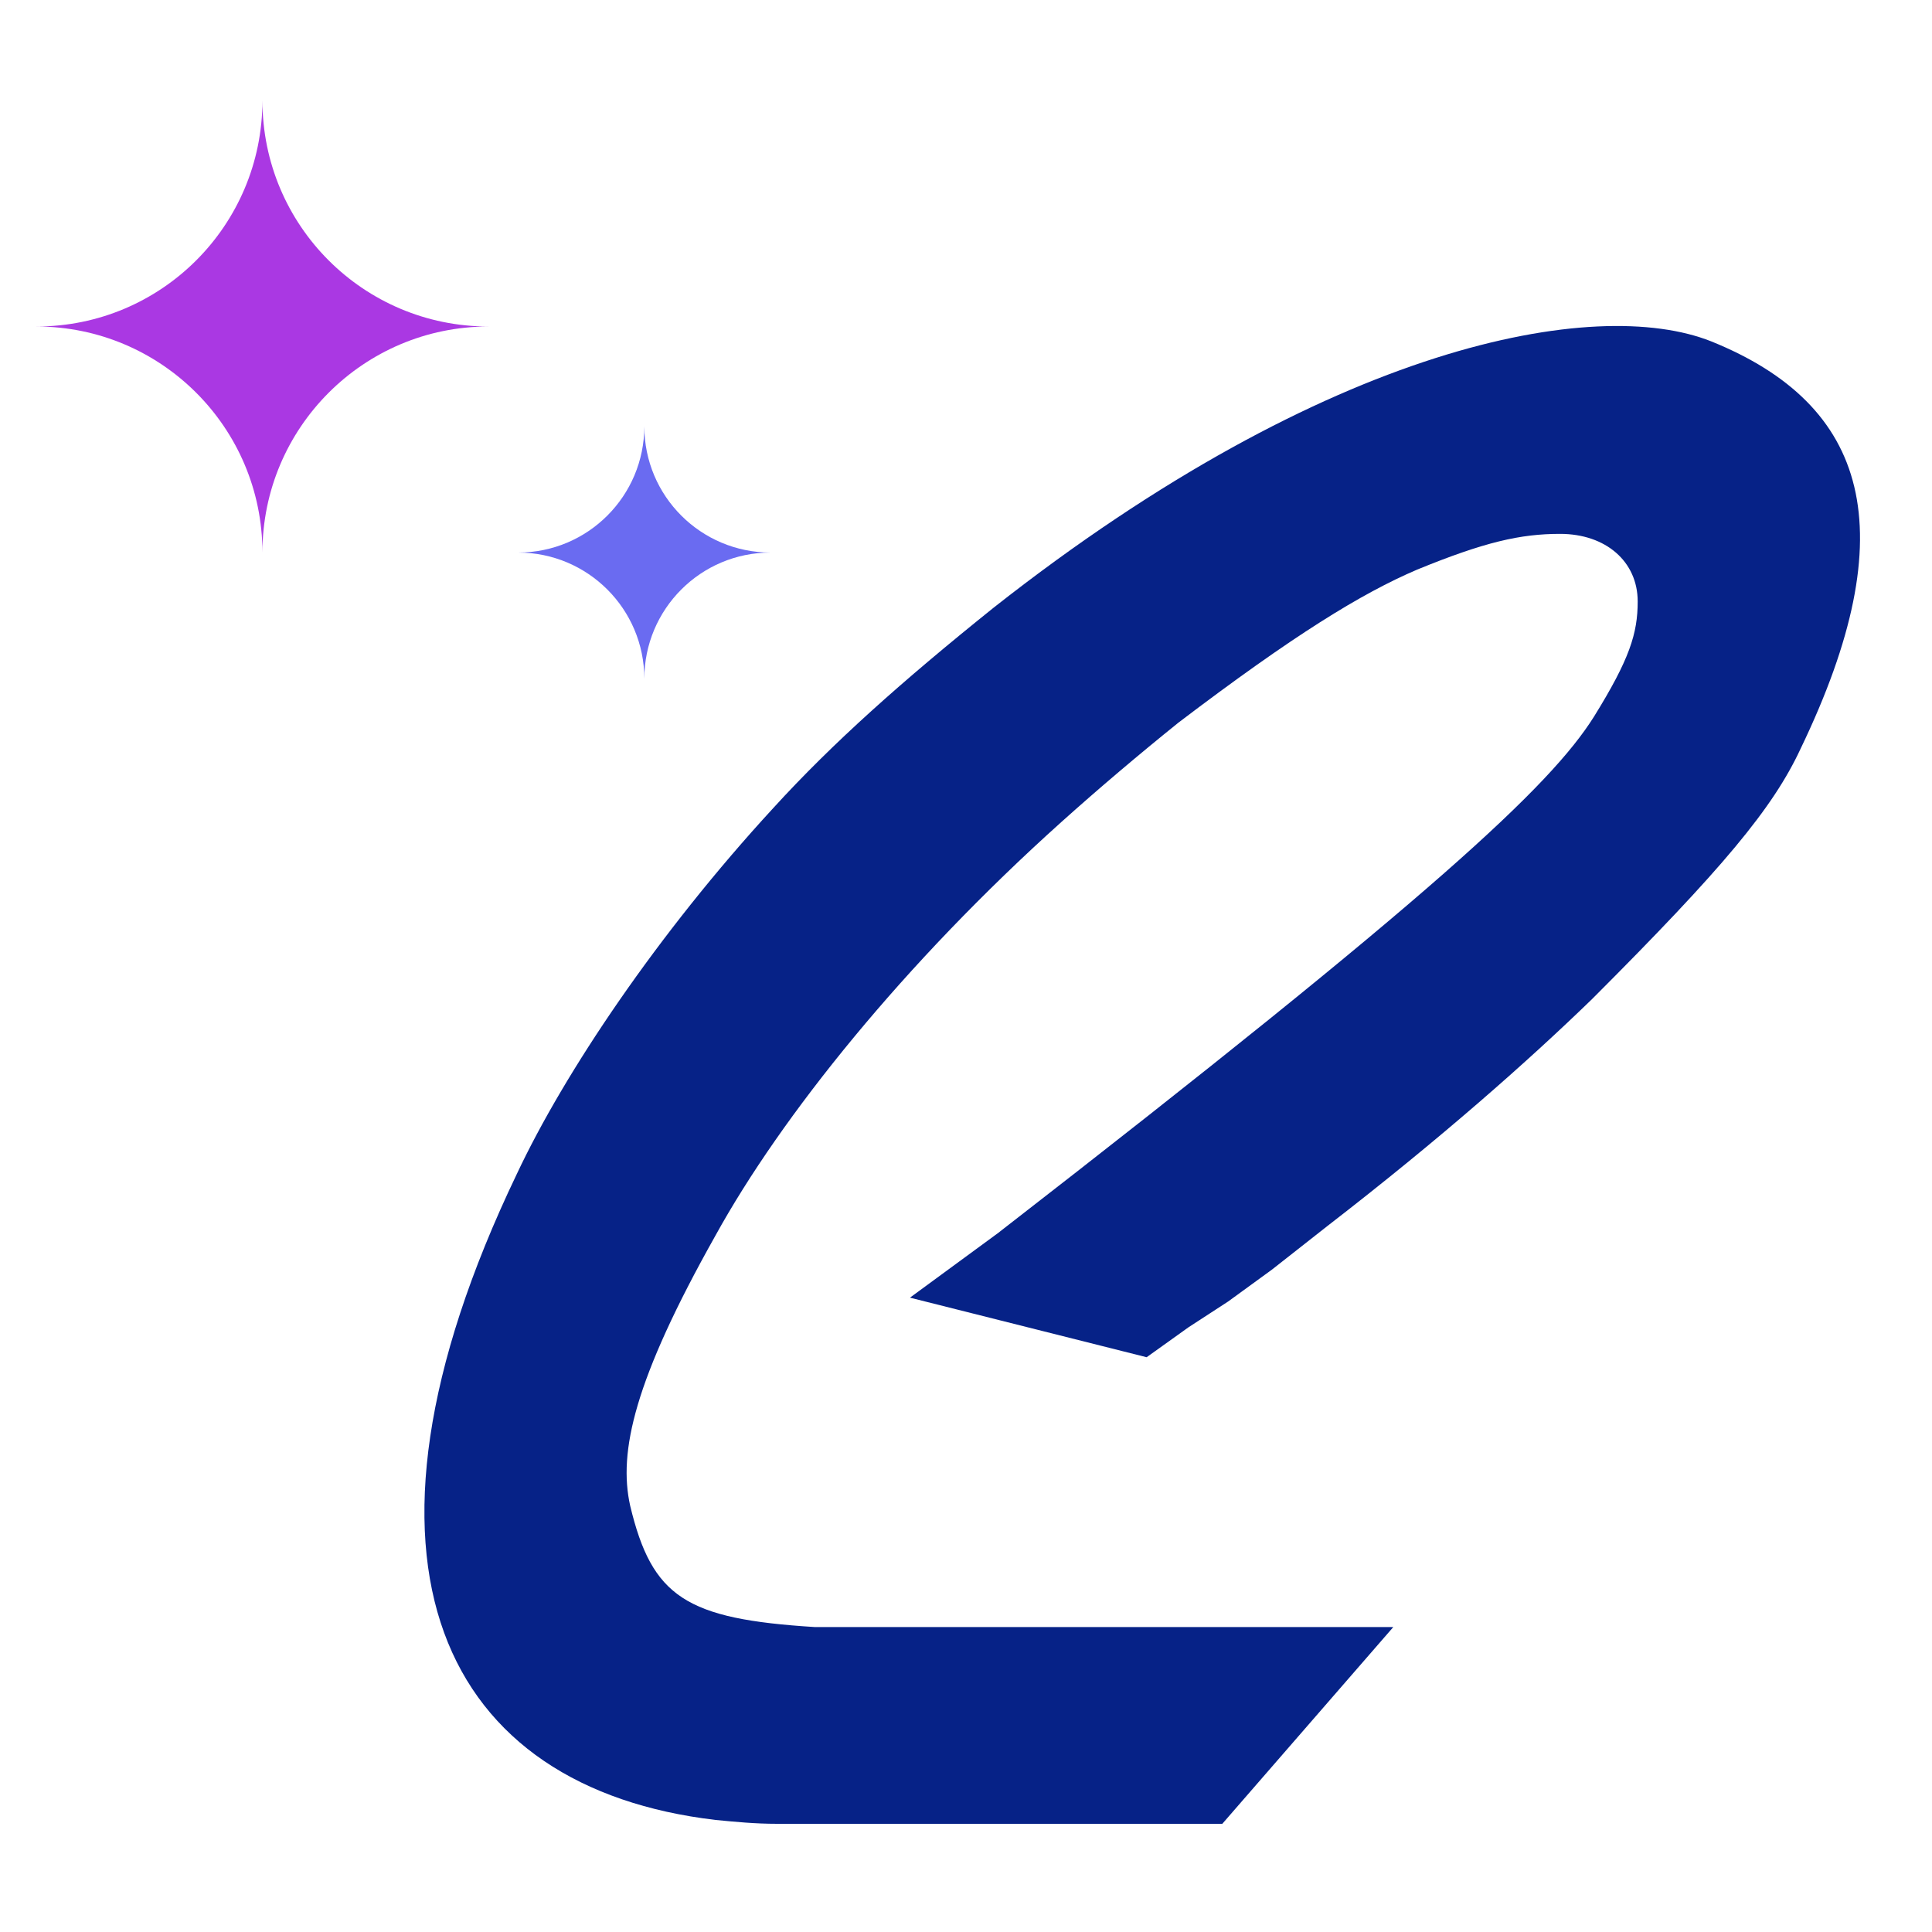
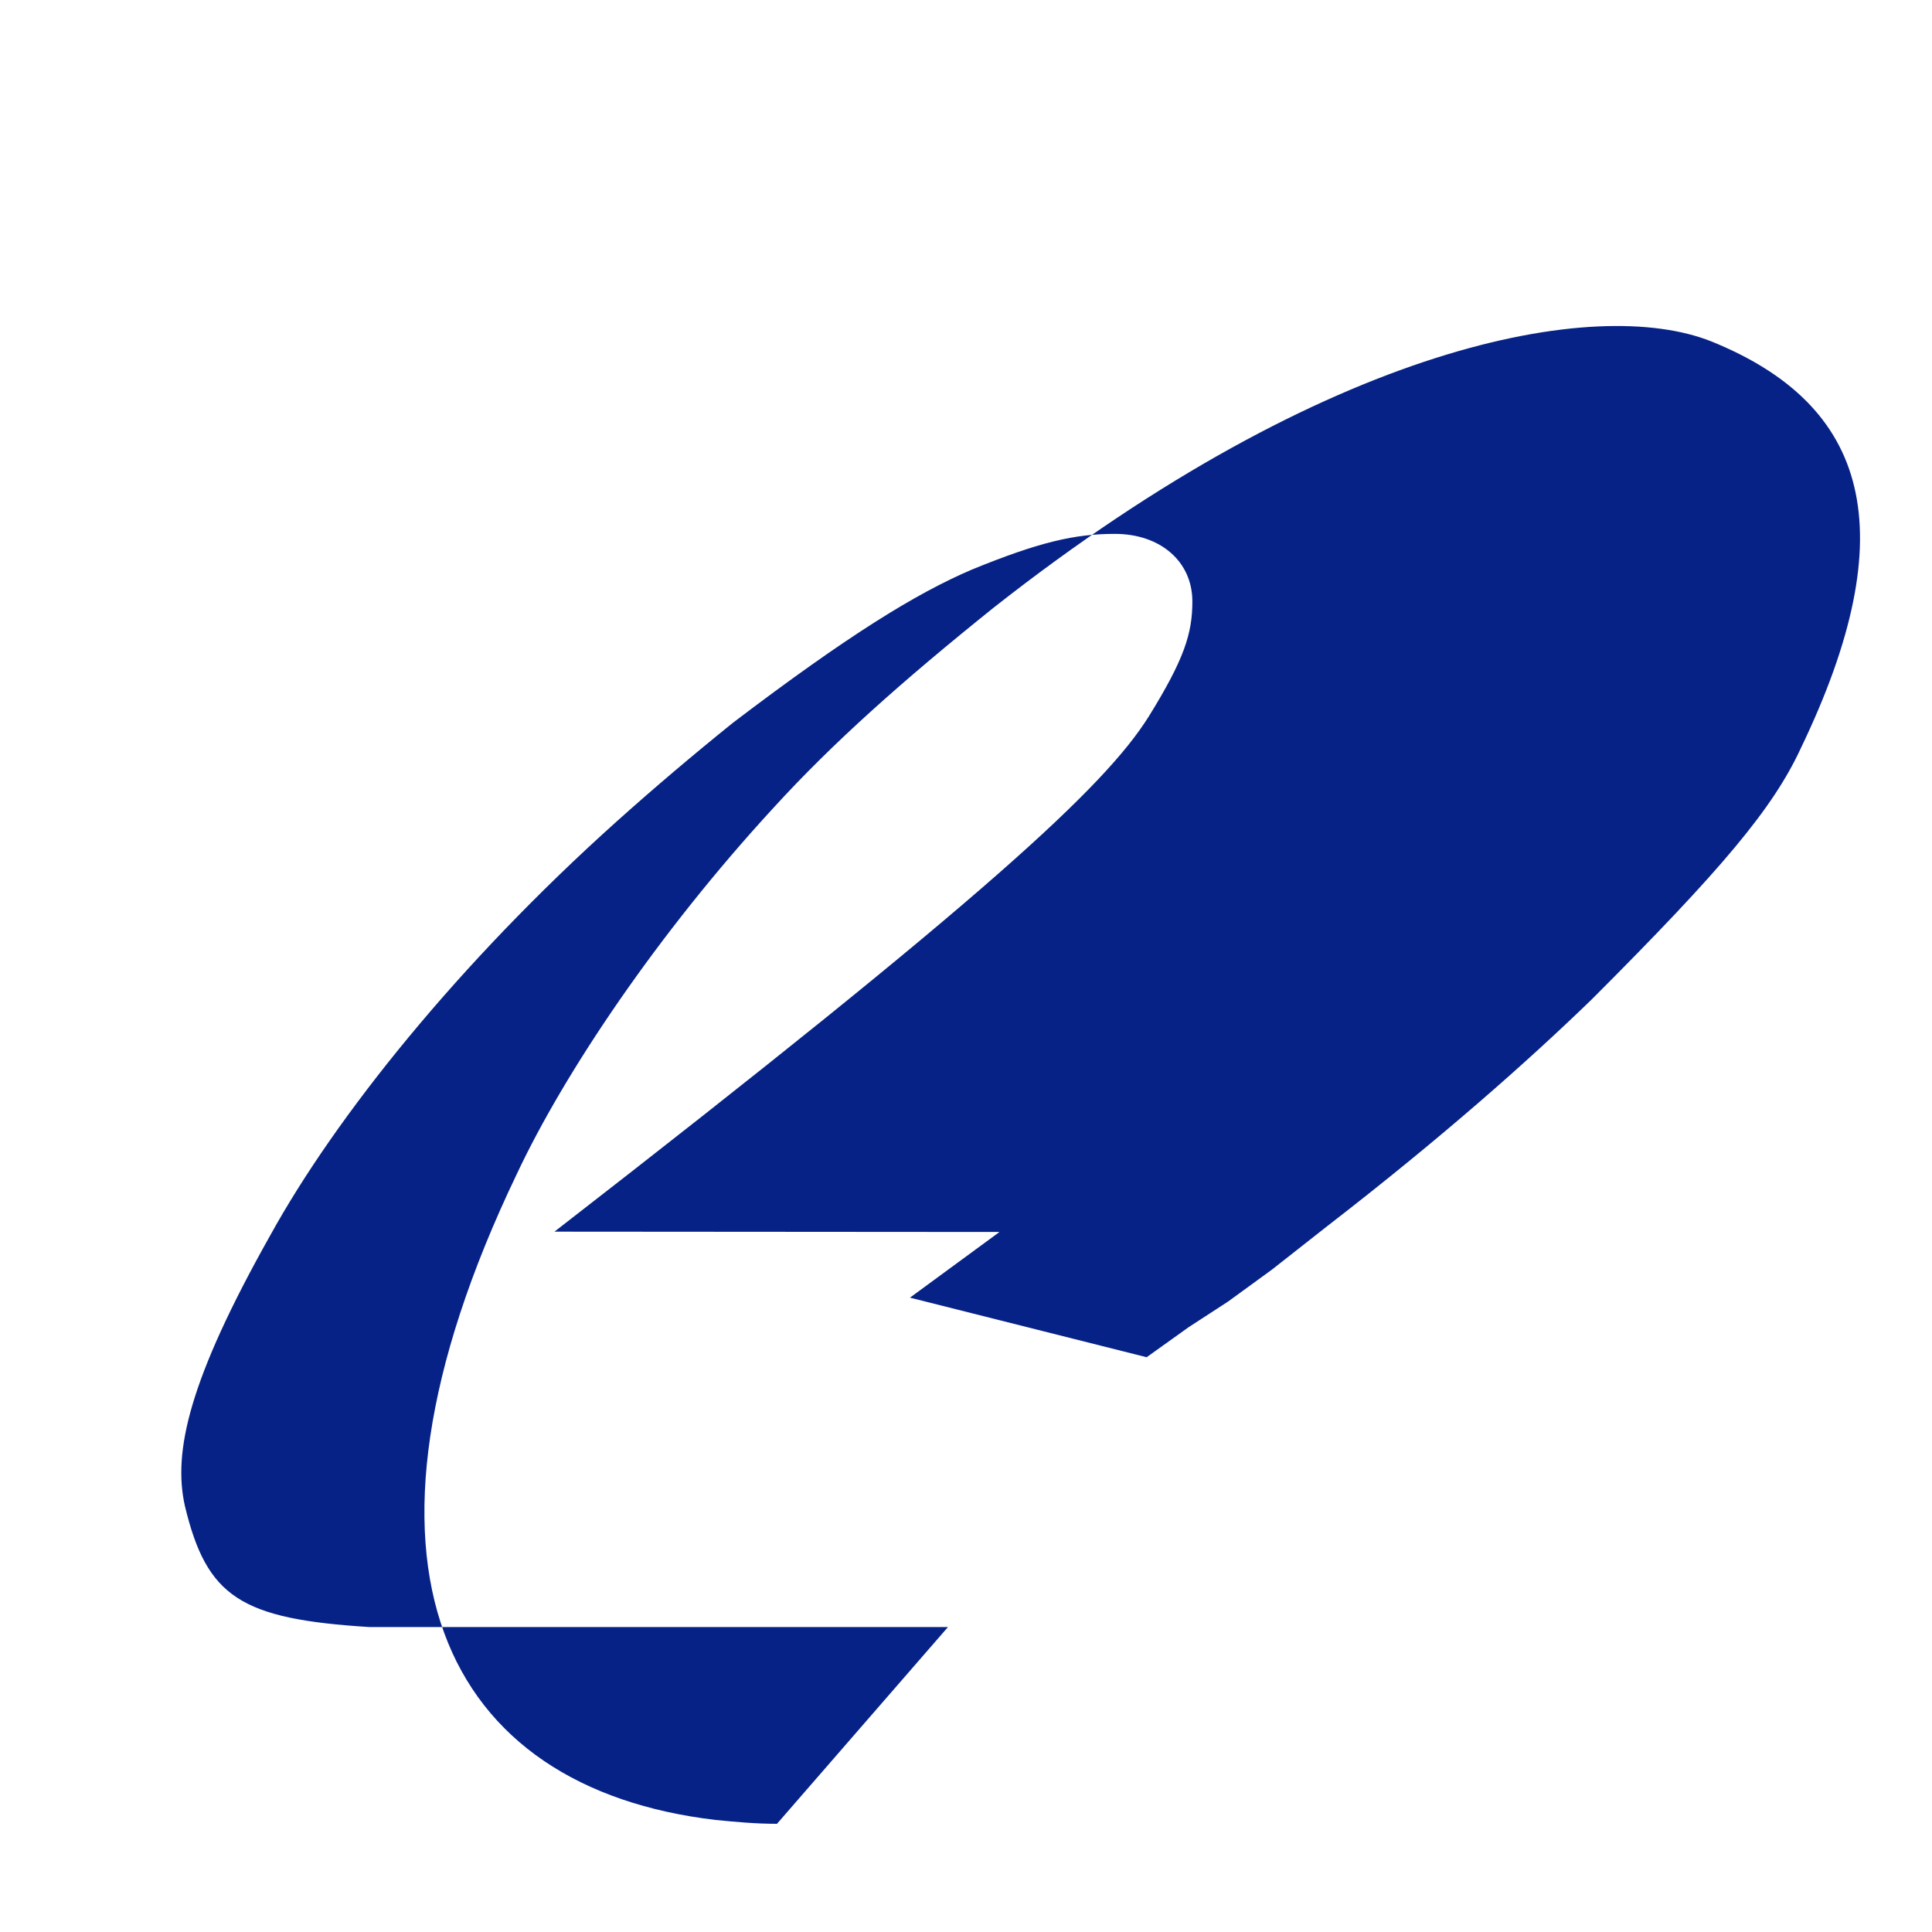
<svg xmlns="http://www.w3.org/2000/svg" id="Layer_1" viewBox="0 0 60 60">
  <defs>
    <style>
      .cls-1 {
        fill: #aa38e3;
      }

      .cls-2 {
        fill: #6a6bf1;
      }

      .cls-3 {
        fill: #062287;
      }
    </style>
  </defs>
-   <path class="cls-3" d="M31.04,38.26l-2.78,2.04,7.35,1.85,1.3-.93,1.23-.8,1.36-.99,1.73-1.36c3.52-2.72,6.23-5.12,8.21-7.04,4.07-4.07,5.62-5.93,6.48-7.78,3.27-6.79,2.1-10.68-2.78-12.65-3.58-1.42-11.85.06-22.28,8.27-2.84,2.28-5,4.2-6.85,6.23-3.58,3.89-6.48,8.21-7.96,11.36-5.86,12.22-2.22,19.07,6.17,20.06.62.06,1.23.12,1.91.12h13.83l5.31-6.11h-17.96c-4.01-.25-5.06-.93-5.74-3.77-.37-1.67.12-3.89,2.65-8.39,2.04-3.7,5.86-8.46,10.74-12.84,1.17-1.05,2.41-2.1,3.64-3.09,3.58-2.72,5.68-4.01,7.41-4.75,2.1-.86,3.21-1.11,4.44-1.11,1.42,0,2.41.86,2.41,2.1,0,.99-.25,1.79-1.36,3.58-1.36,2.16-5,5.56-18.45,15.99" />
-   <path class="cls-1" d="M8.15,17.16h0c0-3.88-3.15-7.02-7.02-7.02,3.88,0,7.02-3.14,7.02-7.02,0,3.88,3.14,7.02,7.02,7.02-3.88,0-7.02,3.15-7.02,7.02" />
-   <path class="cls-2" d="M20.01,21.08h0c0-2.17-1.76-3.92-3.92-3.92,2.17,0,3.92-1.76,3.92-3.92,0,2.17,1.76,3.92,3.92,3.92-2.17,0-3.92,1.76-3.92,3.92" />
+   <path class="cls-3" d="M31.04,38.26l-2.78,2.04,7.35,1.85,1.3-.93,1.23-.8,1.36-.99,1.73-1.36c3.52-2.72,6.23-5.12,8.21-7.04,4.07-4.07,5.62-5.93,6.48-7.78,3.27-6.79,2.1-10.68-2.78-12.65-3.58-1.42-11.85.06-22.28,8.27-2.84,2.28-5,4.2-6.85,6.23-3.58,3.89-6.48,8.21-7.96,11.36-5.86,12.22-2.22,19.07,6.17,20.06.62.06,1.23.12,1.91.12l5.31-6.11h-17.96c-4.01-.25-5.06-.93-5.74-3.77-.37-1.67.12-3.89,2.65-8.39,2.04-3.7,5.86-8.46,10.74-12.84,1.17-1.05,2.41-2.1,3.64-3.09,3.58-2.72,5.68-4.01,7.41-4.75,2.1-.86,3.21-1.11,4.44-1.11,1.42,0,2.41.86,2.41,2.1,0,.99-.25,1.79-1.36,3.58-1.36,2.16-5,5.56-18.45,15.99" />
</svg>